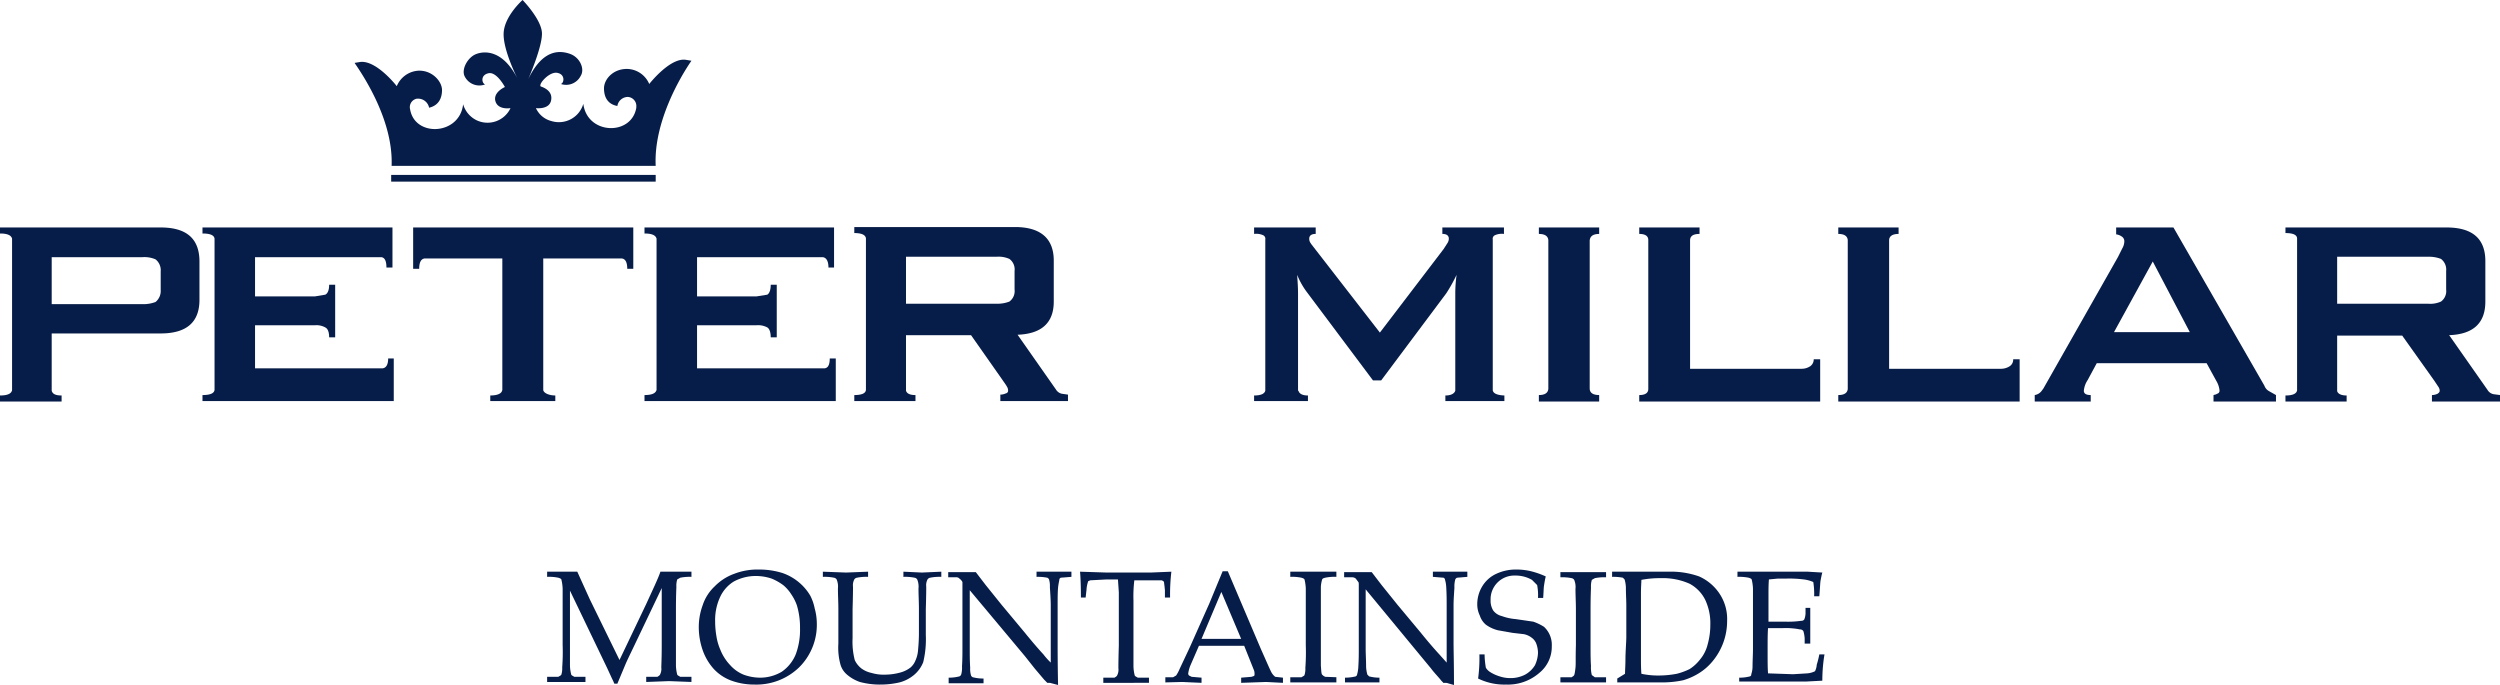
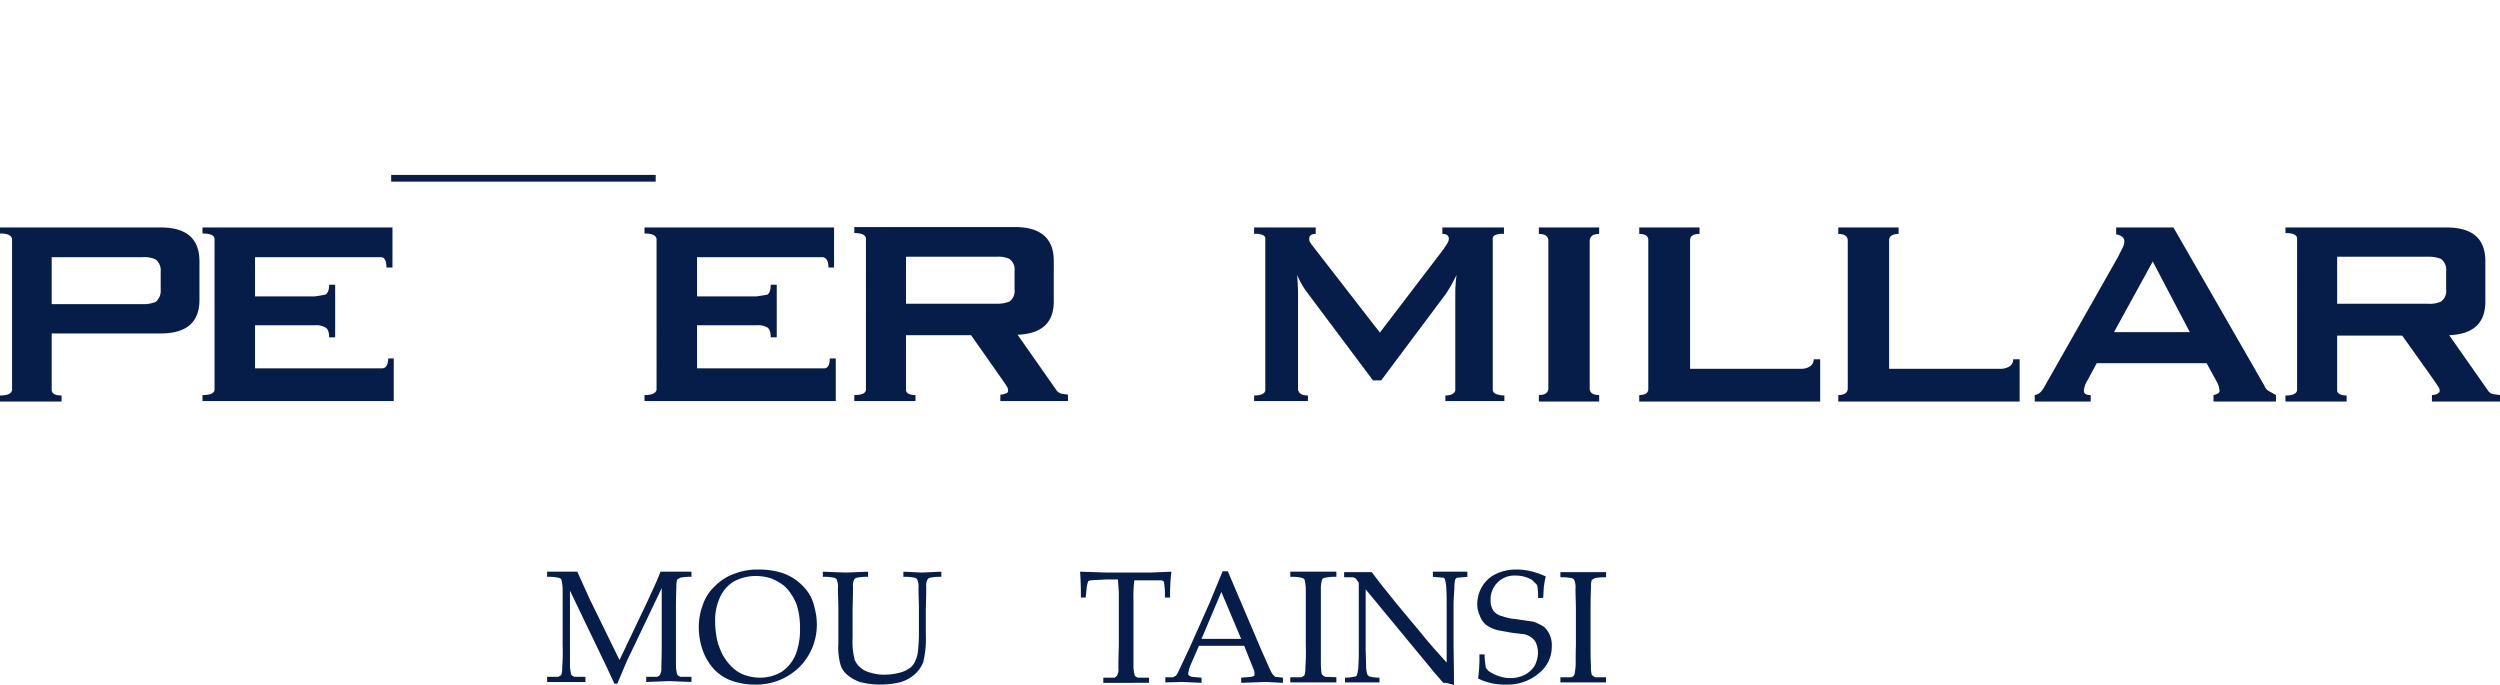
<svg xmlns="http://www.w3.org/2000/svg" viewBox="0 0 580.3 159">
  <defs>
    <style>.a{fill:#071d49;}.b{isolation:isolate;}</style>
  </defs>
-   <path class="a" d="M90.9,38.5h61.3c-.5-10,5.6-20.5,8.3-24.4l-1.2-.2c-3.7-.7-8.6,5.6-8.6,5.6a5.7,5.7,0,0,0-5.2-3.5c-3.2,0-5.3,2.4-5.3,4.5s.9,3.7,3.1,4.1h0a2.5,2.5,0,0,1,2.4-2.1,2.1,2.1,0,0,1,2,2.3V25c-1.1,6.6-11.4,6.3-12.3-.9a5.9,5.9,0,0,1-7.4,4,5.4,5.4,0,0,1-3.6-3s3,.4,3.5-1.7-1.4-3-2.3-3.3,1.8-3.5,3.7-3.2,1.7,2.3.9,2.6a3.8,3.8,0,0,0,4.6-1.9c1-1.6-.2-4.3-2.5-5.1s-6.3-1.2-9.7,5.9c0,0,3.3-7.5,3.2-10.7S121.3,0,121.3,0s-4.3,3.8-4.4,7.8,3.3,10.6,3.3,10.6c-3.5-7-7.9-6.6-9.8-5.8s-3.4,3.6-2.5,5.2a3.8,3.8,0,0,0,4.7,1.8c-.8-.3-1.1-2.2.8-2.6s3.8,3.2,3.8,3.2-2.8,1.2-2.2,3.3,3.5,1.6,3.5,1.6a5.9,5.9,0,0,1-7.9,2.8,6,6,0,0,1-3.1-3.7c-.8,7.2-11.2,7.7-12.3,1.2a2,2,0,0,1,1.6-2.5h.3a2.6,2.6,0,0,1,2.5,2.1h0c2.2-.5,3-2.2,3-4.1s-2.1-4.5-5.3-4.5a5.8,5.8,0,0,0-5.2,3.6s-4.8-6.2-8.6-5.6l-1.2.2C85,18.5,91.3,28.5,90.9,38.5Z" transform="translate(0 0)" />
  <rect class="a" x="90.8" y="40.6" width="61.4" height="1.56" />
  <path class="a" d="M37.3,52.8H0v1.4c1.7,0,2.6.4,2.8,1.2V90.6c-.2.8-1.1,1.2-2.8,1.2v1.4H14.3V91.8c-1.5,0-2.1-.4-2.3-1.1V77.4H37.3q9,0,9-7.8V60.7C46.3,55.4,43.3,52.8,37.3,52.8Zm0,14.5a3.3,3.3,0,0,1-1.2,2.8,8.1,8.1,0,0,1-3.1.5H12V59.7H33a6.5,6.5,0,0,1,3.1.5A3.2,3.2,0,0,1,37.3,63v4.3Z" transform="translate(0 0)" />
-   <path class="a" d="M146.9,52.8h-51v9.6h1.4q0-2.2,1.2-2.4h18.1V90.5c-.1.8-1,1.3-2.8,1.3v1.3h15.1V91.8c-1.4,0-2.6-.5-2.8-1.2V60h18.3q1.2.2,1.2,2.4h1.4V52.8Z" transform="translate(0 0)" />
  <path class="a" d="M91.4,83.2H90.1c0,1.5-.5,2.2-1.3,2.3H59.2v-10H73.1a4.2,4.2,0,0,1,2.4.5c.6.3.9,1.1.9,2.3h1.4V66.1H76.4c0,1.2-.3,2-.9,2.3l-2.4.4H59.2V59.7H88.5q1.2.1,1.2,2.4h1.4V52.8H47v1.4c1.8,0,2.7.4,2.8,1.2V90.5c-.1.8-1,1.2-2.8,1.2v1.4H91.4V85.5h0Z" transform="translate(0 0)" />
  <path class="a" d="M194,83.2h-1.4c0,1.5-.4,2.2-1.2,2.3H161.8v-10h13.8a4.5,4.5,0,0,1,2.5.5c.5.3.8,1.1.8,2.3h1.4V66.1h-1.4c0,1.2-.3,2-.8,2.3l-2.5.4H161.8V59.7H191c.8.1,1.3.9,1.3,2.4h1.3V52.8h-44v1.4c1.7,0,2.6.4,2.8,1.2V90.5c-.2.8-1.1,1.2-2.8,1.2v1.4H194V85.5h0Z" transform="translate(0 0)" />
  <path class="a" d="M246.5,91.4a2.1,2.1,0,0,1-1.4-1l-8.9-12.7c5.5-.2,8.4-2.7,8.4-7.7V60.5c0-5.1-3-7.8-9-7.8H198.3v1.4q2.5,0,2.7,1.2V90.5q-.1,1.2-2.7,1.2v1.4h14.2V91.7c-1.4,0-2-.4-2.2-1V77.8h15.1l7.3,10.4c.4.6.8,1.1,1,1.5a1.7,1.7,0,0,1,.3,1,.6.6,0,0,1-.5.6,3.1,3.1,0,0,1-1.3.3v1.5h15.7V91.6ZM210.3,70.5V59.6h21a6.1,6.1,0,0,1,3,.5,3,3,0,0,1,1.2,2.8v4.3a3,3,0,0,1-1.2,2.8,7.6,7.6,0,0,1-3,.5Z" transform="translate(0 0)" />
  <path class="a" d="M578.8,91.5a2.1,2.1,0,0,1-1.4-1l-8.9-12.7q8.4-.3,8.4-7.8V60.6q0-7.8-9-7.8H530.5v1.3q2.6,0,2.7,1.2V90.6q-.2,1.2-2.7,1.2v1.4h14.2V91.8c-1.3,0-2-.4-2.2-1V77.9h15.1L565,88.3l1,1.5a1.6,1.6,0,0,1,.3.9c0,.3-.2.5-.5.7a3.1,3.1,0,0,1-1.3.3v1.5h15.8V91.7Zm-36.3-21V59.6h21.1a7.6,7.6,0,0,1,3,.5,3.1,3.1,0,0,1,1.2,2.8v4.3a3,3,0,0,1-1.2,2.8,6.1,6.1,0,0,1-3,.5Z" transform="translate(0 0)" />
  <path class="a" d="M346.5,90.6v-35a.9.9,0,0,1,.5-1,3.9,3.9,0,0,1,2.1-.3V52.8H334.8v1.5c.3,0,1.5,0,1.5,1.1a1.9,1.9,0,0,1-.3,1l-.9,1.4h0L320.3,77.2,304.4,56.7l-.2-.3a1.7,1.7,0,0,1-.3-1c0-1.1,1.2-1.1,1.5-1.1V52.8H291.1v1.5a3.9,3.9,0,0,1,2.1.3.9.9,0,0,1,.5,1V90.7c-.2.7-1,1.1-2.6,1.1v1.3h12.5V91.8c-1.3,0-2-.4-2.2-1.1h-.1V68.2c0-1.5-.1-2.9-.2-4.4a17.6,17.6,0,0,0,2.4,4.2l15.2,20.3h1.9l15.1-20.2a36.2,36.2,0,0,0,2.4-4.3,32.5,32.5,0,0,0-.3,4.4V90.7c-.2.6-.9,1.1-2.3,1.1v1.3h13.7V91.8Q346.7,91.7,346.5,90.6Z" transform="translate(0 0)" />
  <path class="a" d="M371.2,54.3V52.8h-14v1.5c1.4,0,2.1.5,2.2,1.4V90.3c-.1.9-.8,1.4-2.2,1.4v1.5h14V91.7c-1.4,0-2.2-.5-2.2-1.5V55.8C369.1,54.8,369.8,54.3,371.2,54.3Z" transform="translate(0 0)" />
  <path class="a" d="M421,83.4a1.9,1.9,0,0,1-.8,1.6,3.6,3.6,0,0,1-2,.6H392.3V55.8c0-1,.7-1.5,2.2-1.5V52.8h-14v1.5c1.4,0,2.1.5,2.1,1.4V90.3c0,.9-.7,1.4-2.1,1.4v1.5h42V83.4Z" transform="translate(0 0)" />
  <path class="a" d="M467.3,83.4a1.8,1.8,0,0,1-.8,1.6,3.7,3.7,0,0,1-2.1.6H438.5V55.8c0-1,.8-1.5,2.2-1.5V52.8h-14v1.5c1.4,0,2.1.5,2.2,1.4V90.3c-.1.9-.8,1.4-2.2,1.4v1.5h42.1V83.4Z" transform="translate(0 0)" />
  <path class="a" d="M528.3,91.7l-1.6-.9a2.4,2.4,0,0,1-1.1-1.3L504.5,52.8H491.2v1.6a2.9,2.9,0,0,1,1.3.5,1.3,1.3,0,0,1,.6,1.1,3.4,3.4,0,0,1-.5,1.7l-1,2L474.3,90.2l-.3.4a2.5,2.5,0,0,1-1.7,1.1v1.5h13V91.7c-1,0-1.6-.3-1.6-1a5.4,5.4,0,0,1,.9-2.5l2.1-3.9h25.5l1.2,2.2,1.1,2a5.2,5.2,0,0,1,.7,2.2.7.7,0,0,1-.6.7c-.2.2-.5.2-.8.3v1.5h14.5V91.7ZM490.7,77.1l9-16.4,8.6,16.4Z" transform="translate(0 0)" />
  <g class="b">
    <g class="b">
      <path class="a" d="M127,133.9v-1.2h7l2.9,6.4,6.9,14.1,6.2-13c1.6-3.5,2.8-6,3.3-7.5h7.2v1.2a11.1,11.1,0,0,0-2.6.2l-.7.4a4.9,4.9,0,0,0-.2,1.7c0,.3-.1,2-.1,5.2v13.1a9.3,9.3,0,0,0,.3,2.1c.1.2.4.3.7.5h2.6v1.2l-5.2-.2-5.3.2v-1.2h2.6c.3-.2.5-.3.6-.5a2.9,2.9,0,0,0,.3-1.7c0-.3.1-2,.1-5.2V136.5l-6.2,13c-1,2.1-1.8,3.7-2.3,4.9l-1.8,4.3h-.7a11.7,11.7,0,0,0-.5-1.1l-1.2-2.6-8.6-17.9v17.4a9.3,9.3,0,0,0,.3,2.1c.1.2.4.3.7.5h2.6v1.2H127v-1.2h2.6c.3-.2.6-.3.7-.5a4.9,4.9,0,0,0,.2-1.7,47.8,47.8,0,0,0,.1-5.2V136.6a10.6,10.6,0,0,0-.3-2.1c-.1-.2-.4-.3-.7-.4A10.5,10.5,0,0,0,127,133.9Z" transform="translate(0 0)" />
      <path class="a" d="M162.2,145.7a14.6,14.6,0,0,1,.9-5.2,10.4,10.4,0,0,1,2.8-4.4,12,12,0,0,1,4.5-2.9,15,15,0,0,1,5.8-1,18,18,0,0,1,5.4.8,12,12,0,0,1,4,2.3,11.8,11.8,0,0,1,2.5,3,11,11,0,0,1,1,2.9,13.4,13.4,0,0,1,.5,3.5,13.9,13.9,0,0,1-4.1,10.2,14.3,14.3,0,0,1-10.4,4,15.5,15.5,0,0,1-5.3-.9,10.5,10.5,0,0,1-4.1-2.7,12.8,12.8,0,0,1-2.6-4.4A16.3,16.3,0,0,1,162.2,145.7Zm3.8-1.5a20.7,20.7,0,0,0,.3,3.5,12.6,12.6,0,0,0,.9,3.1,11.1,11.1,0,0,0,2.3,3.6,8.4,8.4,0,0,0,3.1,2.2,11.2,11.2,0,0,0,3.8.7,9.8,9.8,0,0,0,5.1-1.4,9.1,9.1,0,0,0,3.2-4,16.1,16.1,0,0,0,1-6,17.9,17.9,0,0,0-.7-5.3,10.5,10.5,0,0,0-1.3-2.6,9.1,9.1,0,0,0-1.8-2.1,12.1,12.1,0,0,0-2.8-1.6,11.5,11.5,0,0,0-3.7-.6,10.7,10.7,0,0,0-5.1,1.3,8.3,8.3,0,0,0-3.2,3.7A12.6,12.6,0,0,0,166,144.2Z" transform="translate(0 0)" />
      <path class="a" d="M191,133.9v-1.2l5.4.2,5.1-.2v1.2a11.1,11.1,0,0,0-2.6.2.9.9,0,0,0-.6.4,2.9,2.9,0,0,0-.3,1.7c0,.3,0,2-.1,5.2v6.7a17.3,17.3,0,0,0,.5,5.1,5.3,5.3,0,0,0,1.6,2,6.1,6.1,0,0,0,2.3,1,9.7,9.7,0,0,0,3.1.4,13.6,13.6,0,0,0,3.6-.5,6.7,6.7,0,0,0,2.4-1.2,4.2,4.2,0,0,0,1.1-1.6,7,7,0,0,0,.6-2.4c.1-1.1.2-2.4.2-4v-5.5c0-1.7-.1-3.3-.1-4.8a4.3,4.3,0,0,0-.3-2.1.9.9,0,0,0-.6-.4,11.1,11.1,0,0,0-2.6-.2v-1.2l4.3.2,4.5-.2v1.2a11.1,11.1,0,0,0-2.6.2.9.9,0,0,0-.6.4,2.9,2.9,0,0,0-.3,1.7c0,.3,0,2-.1,5.2v6a22.6,22.6,0,0,1-.6,6.3,7.4,7.4,0,0,1-2.3,3.1,8.7,8.7,0,0,1-3.2,1.6,19.5,19.5,0,0,1-4.3.5,17.7,17.7,0,0,1-4.9-.6,9.1,9.1,0,0,1-3.1-1.8,4.8,4.8,0,0,1-1.4-2.2,14.8,14.8,0,0,1-.5-4.9v-8c0-1.7-.1-3.3-.1-4.8a4.3,4.3,0,0,0-.3-2.1.9.9,0,0,0-.6-.4A11.1,11.1,0,0,0,191,133.9Z" transform="translate(0 0)" />
-       <path class="a" d="M220.2,158.4v-1.1a9.6,9.6,0,0,0,2.5-.3.8.8,0,0,0,.4-.4,5.6,5.6,0,0,0,.2-1.9c.1-1.6.1-2.9.1-4.1V135.1a2.3,2.3,0,0,0-.7-.8.9.9,0,0,0-.7-.3h-1.9v-1.2h6.4l2.3,3,3.7,4.6,5.5,6.6c1.7,2.1,3.1,3.7,4.2,4.9a17.2,17.2,0,0,0,1.7,1.9V140.5c0-1.2-.1-2.6-.2-4.2a5.3,5.3,0,0,0-.2-1.8.8.8,0,0,0-.4-.4,11.4,11.4,0,0,0-2.5-.2v-1.2h8.1v1.2l-2.5.2c-.1.1-.3.2-.3.4s-.2.9-.3,1.9-.1,2.9-.1,4.1v8.7c0,1.7,0,5,.1,9.8l-1.9-.5h-.6l-.7-.7-2.2-2.6-2.3-2.9-12.8-15.3v13.8c0,1.2,0,2.6.1,4.2a5.3,5.3,0,0,0,.2,1.8.8.8,0,0,0,.4.4,9.6,9.6,0,0,0,2.5.3v1.1h-8.1Z" transform="translate(0 0)" />
      <path class="a" d="M252,138.7h-1.1c0-2.9-.1-4.9-.2-6l6.2.2h10.2l4.8-.2a45.4,45.4,0,0,0-.3,6h-1.2V137c-.1-1.1-.2-1.7-.2-1.8s-.1-.3-.2-.3l-.3-.2h-6.4a31.1,31.1,0,0,0-.2,4.7v15.3a9.3,9.3,0,0,0,.3,2.1c.1.2.4.3.7.5h2.6v1.2H256.1v-1.2h2.6c.3-.2.5-.3.6-.5a2.9,2.9,0,0,0,.3-1.7c0-.3,0-2,.1-5.2V137.5l-.2-3h-2.6l-3.8.2-.5.2a7.1,7.1,0,0,0-.4,2Z" transform="translate(0 0)" />
      <path class="a" d="M270.5,158.4v-1.2h1.8l.7-.4a8.4,8.4,0,0,0,.8-1.5l2.4-5.1,4.5-10.1,3.1-7.5H285l7.7,18.1c1.3,2.9,2.1,4.8,2.5,5.5a3.6,3.6,0,0,0,.8.9l1.8.2v1.2l-3.9-.2-5.8.2v-1.2l2.4-.2.6-.2a.6.6,0,0,0,.1-.4,2.3,2.3,0,0,0-.2-1.1l-2.2-5.5H278.3l-2,4.6a7.6,7.6,0,0,0-.5,1.9.8.8,0,0,0,.2.4l.6.3,2.3.2v1.2l-4.5-.2Zm8.4-10.1h9.2l-4.6-10.9Z" transform="translate(0 0)" />
      <path class="a" d="M310.2,157.2v1.2H299.5v-1.2h2.6c.3-.2.6-.3.7-.5a4.9,4.9,0,0,0,.2-1.7,47.8,47.8,0,0,0,.1-5.2V136.6a10.6,10.6,0,0,0-.3-2.1c-.1-.2-.4-.3-.7-.4a10.5,10.5,0,0,0-2.6-.2v-1.2h10.7v1.2a10.5,10.5,0,0,0-2.6.2c-.4.1-.6.2-.7.4a7.5,7.5,0,0,0-.3,1.7v18.3c.1,1.2.1,1.9.3,2.1s.3.3.7.5Z" transform="translate(0 0)" />
      <path class="a" d="M312.2,158.4v-1.1a10.3,10.3,0,0,0,2.5-.3c.1-.1.3-.2.3-.4a7.8,7.8,0,0,0,.3-1.9c.1-1.6.1-2.9.1-4.1V135.9c0-.4,0-.7-.1-.8l-.6-.8a1.3,1.3,0,0,0-.8-.3H312v-1.2h6.4l2.3,3,3.7,4.6,5.5,6.6c1.7,2.1,3.1,3.7,4.2,4.9l1.7,1.9V140.5c0-1.2,0-2.6-.1-4.2a7.6,7.6,0,0,0-.3-1.8c0-.2-.2-.3-.3-.4l-2.5-.2v-1.2h8v1.2l-2.4.2a.8.8,0,0,0-.4.4,6.1,6.1,0,0,0-.2,1.9c-.1,1.6-.2,2.9-.2,4.1v8.7c0,1.7.1,5,.1,9.8l-1.8-.5H335c0-.1-.3-.3-.6-.7s-1.8-2-2.2-2.6l-2.4-2.9L317,136.8v13.8c0,1.2.1,2.6.1,4.2a7.6,7.6,0,0,0,.3,1.8l.4.4a9.3,9.3,0,0,0,2.4.3v1.1h-8Z" transform="translate(0 0)" />
      <path class="a" d="M343.1,157.5a36,36,0,0,0,.3-5.6h1.2a19.5,19.5,0,0,0,.3,3.1,3.1,3.1,0,0,0,1,1,9,9,0,0,0,2.2,1,7.8,7.8,0,0,0,2.6.4,7.3,7.3,0,0,0,3.3-.8,6.1,6.1,0,0,0,2.3-2.2,7.3,7.3,0,0,0,.7-2.9,6.5,6.5,0,0,0-.4-2.1,3,3,0,0,0-1.1-1.4,4.3,4.3,0,0,0-1.8-.8l-2.6-.3-3.4-.6a8.1,8.1,0,0,1-2.8-1.3,4.6,4.6,0,0,1-1.4-2.1,6,6,0,0,1-.6-2.7,8,8,0,0,1,1.1-4,7.4,7.4,0,0,1,3.3-3,10.7,10.7,0,0,1,4.7-1,14.2,14.2,0,0,1,3.4.4,19.6,19.6,0,0,1,3.4,1.2c-.2.8-.3,1.5-.4,2.1s-.1,1.7-.2,2.9H357a12.4,12.4,0,0,0-.2-3l-1.2-1.2a7.6,7.6,0,0,0-3.9-1,5.5,5.5,0,0,0-5.7,5.7,4.3,4.3,0,0,0,.6,2.4,3.5,3.5,0,0,0,2,1.3,11.9,11.9,0,0,0,3.2.7l4.1.6a11.7,11.7,0,0,1,2.5,1.2,5.7,5.7,0,0,1,1.8,4.5,7.8,7.8,0,0,1-2.9,6.2,11.1,11.1,0,0,1-7.7,2.7A13.8,13.8,0,0,1,343.1,157.5Z" transform="translate(0 0)" />
      <path class="a" d="M372.8,157.2v1.2H362.2v-1.2h2.6c.3-.2.5-.3.6-.5s.2-.8.3-1.7,0-2,.1-5.2v-8.3c0-1.7-.1-3.3-.1-4.8a4.3,4.3,0,0,0-.3-2.1.9.9,0,0,0-.6-.4,11.1,11.1,0,0,0-2.6-.2v-1.2h10.6v1.2a11.1,11.1,0,0,0-2.6.2l-.7.4a4.9,4.9,0,0,0-.2,1.7c0,.3-.1,2-.1,5.2v8.3c0,1.7,0,3.3.1,4.8a6.7,6.7,0,0,0,.2,2.1l.7.5Z" transform="translate(0 0)" />
-       <path class="a" d="M375.4,158.4v-.9l1.8-1.1c0-.8.1-1.9.1-3.4s.2-4.2.2-5.1v-7.4c0-1.2-.1-2.6-.1-4.2a7.6,7.6,0,0,0-.3-1.8l-.4-.4a11.4,11.4,0,0,0-2.5-.2v-1.2h13.1a19.6,19.6,0,0,1,7.1,1.1,11.1,11.1,0,0,1,4.6,3.8,10.6,10.6,0,0,1,1.9,6.5,14.6,14.6,0,0,1-3.3,9.3,12.8,12.8,0,0,1-3.3,2.9,14.6,14.6,0,0,1-3.6,1.6,23.4,23.4,0,0,1-5.2.5H375.4Zm5.6-2a18.7,18.7,0,0,0,4.2.4,22.5,22.5,0,0,0,4-.4,14.6,14.6,0,0,0,3-1.1,9.6,9.6,0,0,0,2.4-2.2,8.7,8.7,0,0,0,1.8-3.6,16.8,16.8,0,0,0,.6-4.5,12.8,12.8,0,0,0-1.2-5.8,8.6,8.6,0,0,0-3.6-3.7,15.3,15.3,0,0,0-6.7-1.3,22.8,22.8,0,0,0-4.5.4c0,.6-.1,1.6-.1,3.1v15.4C380.9,154,380.9,155.1,381,156.4Z" transform="translate(0 0)" />
-       <path class="a" d="M403.7,158.4v-1.1a9.6,9.6,0,0,0,2.5-.3c.2-.1.3-.2.3-.4s.3-.8.3-1.9.1-2.9.1-4.1v-14a10.6,10.6,0,0,0-.3-2.1c-.1-.2-.4-.3-.7-.4a11.1,11.1,0,0,0-2.6-.2v-1.2h16.3l3.4.2c-.2.7-.3,1.3-.4,1.8s-.1,1.3-.3,3.7h-1.2a17.2,17.2,0,0,0-.2-3.3,7.9,7.9,0,0,0-2.2-.6,26.8,26.8,0,0,0-4-.2h-2l-2.1.2c-.1,1.3-.1,2.5-.1,3.7v6.1h3.9a21.2,21.2,0,0,0,3.7-.2.8.8,0,0,0,.7-.3,4.1,4.1,0,0,0,.3-1.4v-1.3h1.1v8.3h-1.3v-1.2a7.5,7.5,0,0,0-.3-1.7.9.9,0,0,0-.8-.4,17.1,17.1,0,0,0-4-.3h-3.4c-.1,1.2-.1,3-.1,5.4s0,3.9.1,5.1l5.8.2,3.3-.2a4.8,4.8,0,0,0,1.8-.5,3.9,3.9,0,0,0,.4-1.5,20.7,20.7,0,0,0,.6-2.4h1.2a37.1,37.1,0,0,0-.5,6.1l-3.8.2H403.7Z" transform="translate(0 0)" />
    </g>
  </g>
</svg>